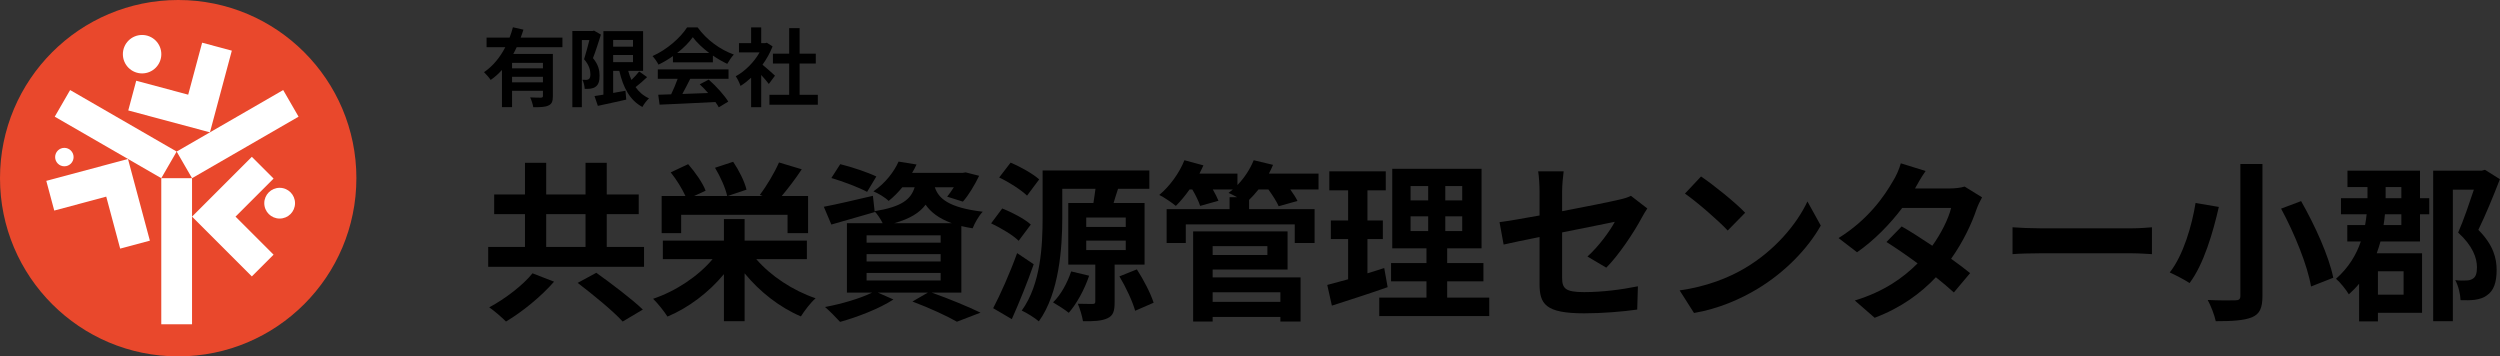
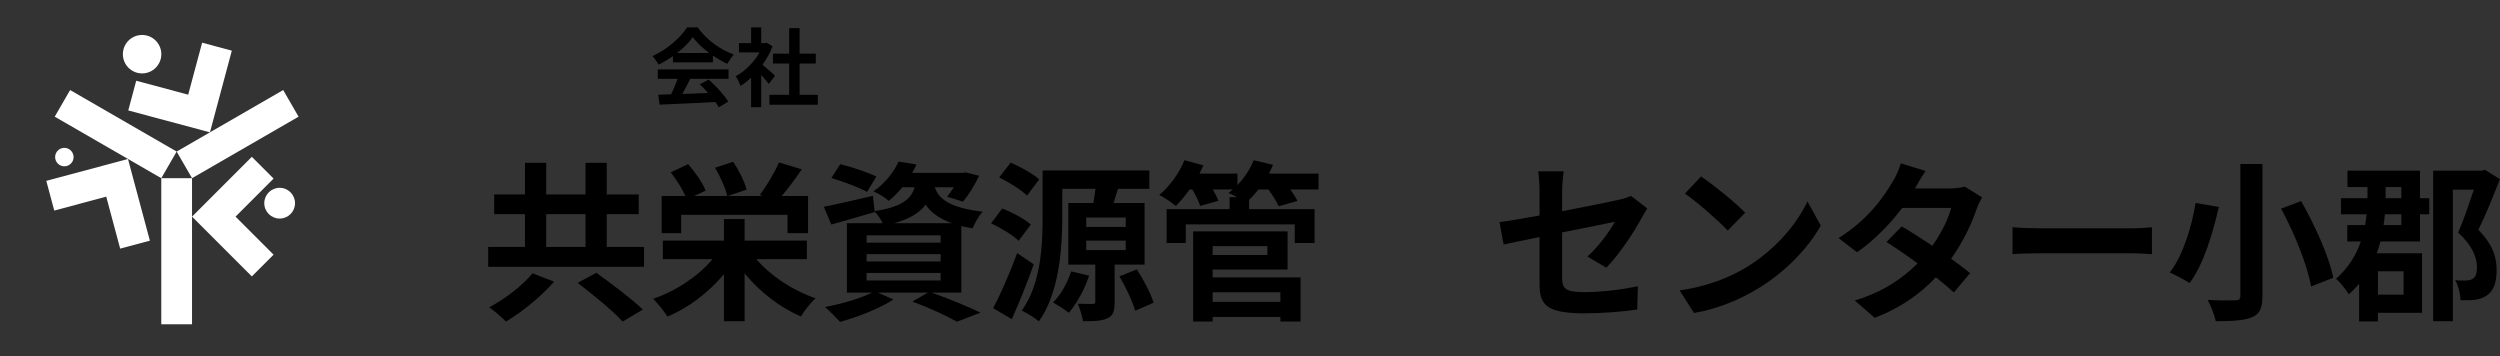
<svg xmlns="http://www.w3.org/2000/svg" width="1403" height="200" viewBox="0 0 1403 200" fill="none">
  <rect x="0" y="0" width="1403" height="200" fill="#333333" stroke="none" />
-   <path d="M200 99.997C200 155.227 155.227 200 99.997 200C44.768 200 0 155.227 0 99.997C0 44.768 44.773 0 100.003 0C155.232 0 200.006 44.773 200.006 99.997H200Z" fill="#E9482C" />
  <path d="M107.768 181.983H90.51V99.997H107.768V181.983Z" fill="white" />
  <path d="M90.532 30.41C90.532 36.366 85.7 41.198 79.744 41.198C73.788 41.198 68.956 36.371 68.956 30.41C68.956 24.449 73.788 19.622 79.744 19.622C85.7 19.622 90.532 24.449 90.532 30.41Z" fill="white" />
  <path d="M165.572 114.029C165.572 118.794 161.708 122.658 156.943 122.658C152.177 122.658 148.313 118.794 148.313 114.029C148.313 109.263 152.177 105.4 156.943 105.4C161.708 105.4 165.572 109.263 165.572 114.029Z" fill="white" />
  <path d="M41.298 88.152C41.298 91.014 38.978 93.328 36.117 93.328C33.255 93.328 30.941 91.008 30.941 88.152C30.941 85.296 33.261 82.977 36.117 82.977C38.973 82.977 41.298 85.296 41.298 88.152Z" fill="white" />
  <path d="M141.328 155.132L107.769 121.573L141.328 88.014L153.533 100.219L132.173 121.573L153.533 142.927L141.328 155.132Z" fill="white" />
  <path d="M117.82 74.264L71.978 61.982L76.445 45.31L105.615 53.132L113.436 23.956L130.103 28.423L117.82 74.264Z" fill="white" />
  <path d="M67.439 139.523L59.618 110.348L30.448 118.169L25.981 101.497L71.823 89.215L84.111 135.057L67.439 139.523Z" fill="white" />
  <path d="M107.769 99.997L99.14 85.052L158.924 50.535L167.554 65.48L107.769 99.997Z" fill="white" />
  <path d="M90.51 99.997L30.72 65.48L39.349 50.535L99.139 85.052L90.51 99.997Z" fill="white" />
  <path d="M434.92 42.464L431.464 47.12C430.456 45.776 428.824 43.856 427.192 42.08V60.176H421.528V43.616C419.608 45.392 417.592 46.976 415.576 48.224C415.096 46.688 413.752 43.904 412.888 42.8C418.12 39.968 423.16 34.928 426.28 29.408H414.712V24.224H421.528V15.392H427.192V24.224H429.352L430.36 23.984L433.576 26.048C432.136 29.696 430.216 33.152 427.912 36.32C430.216 38.192 433.912 41.504 434.92 42.464ZM448.744 53.216H458.968V58.784H431.8V53.216H442.888V35.648H433.768V30.128H442.888V15.776H448.744V30.128H457.816V35.648H448.744V53.216Z" fill="black" />
  <path d="M380.008 29.744H398.008C394.312 26.96 391 23.84 388.792 20.864C386.728 23.792 383.656 26.912 380.008 29.744ZM377.656 34.976V31.472C375.112 33.296 372.328 34.928 369.544 36.272C368.872 34.88 367.384 32.72 366.184 31.472C374.344 27.872 381.976 21.056 385.576 15.392H391.528C396.616 22.448 404.248 27.92 411.832 30.608C410.392 32.096 409.144 34.16 408.136 35.84C405.496 34.592 402.712 33.008 400.072 31.184V34.976H377.656ZM369.16 44.24V38.96H408.856V44.24H387.352C385.96 47.072 384.376 50.048 382.936 52.736C387.544 52.592 392.488 52.4 397.384 52.208C395.896 50.48 394.264 48.752 392.68 47.312L397.72 44.672C401.992 48.416 406.456 53.408 408.712 57.008L403.384 60.224C402.904 59.312 402.232 58.304 401.464 57.248C390.184 57.872 378.328 58.352 370.168 58.736L369.4 53.168L376.648 52.928C377.944 50.24 379.288 47.072 380.296 44.24H369.16Z" fill="black" />
-   <path d="M333.352 17.168L337.24 19.424C335.896 23.6 334.264 28.88 332.776 32.624C335.896 36.32 336.472 39.632 336.472 42.416C336.52 45.584 335.8 47.6 334.264 48.656C333.496 49.28 332.488 49.568 331.432 49.76C330.472 49.904 329.32 49.856 328.12 49.856C328.072 48.416 327.64 46.208 326.824 44.768C327.736 44.816 328.456 44.816 329.08 44.816C329.608 44.816 330.04 44.672 330.472 44.384C331.048 43.952 331.336 43.04 331.336 41.696C331.336 39.44 330.616 36.464 327.784 33.248C328.792 30.176 329.896 25.856 330.76 22.496H326.536V60.176H321.208V17.408H332.536L333.352 17.168ZM344.104 30.848V34.88H355.24V30.848H344.104ZM355.24 22.4H344.104V26.192H355.24V22.4ZM358.696 40.112L363.16 43.28C361.096 45.248 358.744 47.312 356.68 48.896C358.6 51.632 361.096 53.792 364.216 55.184C362.968 56.336 361.288 58.496 360.52 60.032C353.464 56.288 349.72 49.136 347.56 39.776H344.104V52.16C346.36 51.776 348.712 51.344 351.016 50.912L351.448 55.904C345.928 57.2 340.024 58.4 335.512 59.408L333.64 53.888C335.08 53.696 336.76 53.408 338.632 53.12V17.456H360.904V39.776H352.552C353.032 41.552 353.656 43.28 354.376 44.864C355.96 43.328 357.592 41.6 358.696 40.112Z" fill="black" />
-   <path d="M304.696 38.336V35.264H287.368V38.336H304.696ZM287.368 46.208H304.696V43.088H287.368V46.208ZM315.64 26.48H289.96C289.384 27.776 288.76 29.024 288.04 30.272H310.264V53.984C310.264 56.816 309.736 58.352 307.768 59.216C305.896 60.128 303.16 60.176 299.272 60.176C299.032 58.592 298.264 56.192 297.544 54.656C299.992 54.8 302.776 54.8 303.592 54.8C304.408 54.752 304.696 54.512 304.696 53.84V50.96H287.368V60.128H281.704V39.248C279.784 41.36 277.72 43.28 275.368 44.864C274.552 43.616 272.728 41.552 271.624 40.496C276.712 37.088 280.696 32.048 283.576 26.48H273.064V21.104H285.976C286.744 19.136 287.368 17.216 287.848 15.296L293.752 16.64C293.272 18.128 292.792 19.616 292.216 21.104H315.64V26.48Z" fill="black" />
  <path d="M1347.64 126.304V120.256H1338.42C1338.23 122.272 1338.04 124.192 1337.66 126.304H1347.64ZM1338.81 109.6V111.232H1347.64V104.992H1338.81V109.6ZM1348.89 152.224H1334.49V165.376H1348.89V152.224ZM1358.1 95.776V111.232H1363.29V120.256H1358.1V135.52H1335.93C1335.35 137.728 1334.58 139.936 1333.82 142.144H1359.26V175.552H1334.49V180.352H1323.93V159.232C1322.2 161.344 1320.28 163.264 1318.17 165.184C1316.63 162.592 1313.27 158.368 1310.97 156.448C1318.07 150.208 1322.39 142.912 1324.89 135.52H1317.3V126.304H1327.29C1327.67 124.192 1327.96 122.272 1328.15 120.256H1313.75V111.232H1328.63V109.312V104.992H1317.4V95.776H1358.1ZM1394.58 95.296L1402.94 100.576C1399.29 109.984 1394.87 120.832 1390.84 128.992C1399.38 137.536 1401.11 145.12 1401.11 151.456C1401.11 158.56 1399.48 163.168 1395.64 165.76C1393.91 167.104 1391.51 167.872 1388.82 168.256C1386.62 168.544 1383.64 168.544 1380.86 168.448C1380.76 165.28 1379.7 160.48 1377.88 157.216C1380.28 157.504 1382.3 157.504 1383.74 157.408C1385.18 157.408 1386.52 157.216 1387.67 156.448C1389.4 155.488 1390.07 153.376 1390.07 150.016C1390.07 144.736 1387.67 137.92 1379.51 130.528C1382.58 123.616 1385.85 113.824 1388.34 106.432H1376.54V180.256H1365.5V95.776H1392.76L1394.58 95.296Z" fill="black" />
  <path d="M1257.3 92.032H1269.69V166.048C1269.69 173.056 1268.06 176.224 1263.83 178.048C1259.32 179.872 1252.79 180.256 1243.48 180.256C1242.81 176.896 1240.7 171.52 1238.97 168.352C1245.21 168.64 1252.31 168.64 1254.42 168.544C1256.54 168.544 1257.3 167.872 1257.3 166.048V92.032ZM1280.15 117.088L1291.38 112.864C1299.16 126.496 1307.03 143.872 1309.43 155.872L1296.95 160.768C1295.03 149.152 1287.74 131.104 1280.15 117.088ZM1232.15 113.92L1245.21 116.128C1241.94 130.432 1236.76 148.288 1228.79 158.848C1225.91 156.928 1220.63 154.24 1217.66 152.896C1225.34 143.2 1230.14 126.4 1232.15 113.92Z" fill="black" />
  <path d="M1129.43 127.552C1132.89 127.84 1139.9 128.128 1144.89 128.128H1196.44C1200.95 128.128 1205.18 127.744 1207.67 127.552V142.624C1205.37 142.528 1200.47 142.144 1196.44 142.144H1144.89C1139.42 142.144 1132.98 142.336 1129.43 142.624V127.552Z" fill="black" />
  <path d="M1080.66 95.968C1078.26 99.328 1075.86 103.648 1074.71 105.76H1094.2C1097.18 105.76 1100.44 105.376 1102.55 104.704L1112.34 110.752C1111.29 112.576 1110.04 115.168 1109.18 117.568C1106.58 125.344 1101.78 135.616 1094.97 145.216C1099.1 148.192 1102.84 150.976 1105.62 153.28L1096.5 164.128C1093.91 161.728 1090.36 158.752 1086.42 155.584C1077.98 164.512 1067.03 172.672 1052.06 178.336L1040.92 168.64C1057.53 163.552 1068.18 155.776 1076.15 147.808C1069.91 143.2 1063.58 138.88 1058.68 135.808L1067.22 127.072C1072.31 129.952 1078.36 133.888 1084.41 137.92C1089.4 131.008 1093.53 122.656 1094.97 116.704H1067.51C1060.79 125.632 1051.86 134.848 1042.17 141.568L1031.8 133.6C1048.6 123.136 1057.53 109.984 1062.33 101.632C1063.86 99.328 1065.88 94.912 1066.74 91.648L1080.66 95.968Z" fill="black" />
  <path d="M954.616 99.04C961.336 103.552 973.816 113.536 979.384 119.392L969.592 129.376C964.6 124 952.6 113.536 945.592 108.64L954.616 99.04ZM942.616 162.976C957.592 160.864 970.072 155.968 979.384 150.4C995.8 140.704 1008.28 126.016 1014.33 113.056L1021.82 126.592C1014.52 139.552 1001.75 152.8 986.296 162.112C976.6 167.968 964.216 173.344 950.68 175.648L942.616 162.976Z" fill="black" />
  <path d="M863.992 159.232V133.024C855.448 134.752 847.864 136.288 843.832 137.248L841.528 124.672C846.04 124.096 854.488 122.656 863.992 120.928V107.2C863.992 104.032 863.704 99.136 863.224 96.16H877.528C877.144 99.136 876.664 103.936 876.664 107.2V118.528C890.68 115.84 904.12 113.152 908.44 112.096C911.128 111.52 913.432 110.848 915.256 109.888L924.472 116.992C923.608 118.336 922.168 120.544 921.304 122.272C917.08 130.24 908.344 143.392 901.432 150.208L890.872 143.968C897.208 138.304 903.544 129.568 906.232 124.48C903.256 125.152 890.296 127.648 876.664 130.432V155.872C876.664 161.824 878.392 163.936 888.952 163.936C899.032 163.936 909.688 162.592 919.192 160.672L918.808 173.728C910.84 174.88 899.32 175.84 889.048 175.84C867.16 175.84 863.992 170.56 863.992 159.232Z" fill="black" />
-   <path d="M776.824 150.4L778.744 161.152C768.184 164.896 756.664 168.544 747.448 171.52L744.856 159.904C748.216 159.04 752.152 157.984 756.568 156.736V134.176H746.872V123.712H756.568V106.816H746.008V96.16H777.688V106.816H767.416V123.712H776.056V134.176H767.416V153.376C770.584 152.416 773.752 151.456 776.824 150.4ZM791.608 121.408V129.664H801.496V121.408H791.608ZM791.608 104.416V112.48H801.496V104.416H791.608ZM820.6 112.48V104.416H811.096V112.48H820.6ZM820.6 129.664V121.408H811.096V129.664H820.6ZM812.152 167.008H835.768V177.376H774.04V167.008H800.536V157.888H780.664V147.616H800.536V139.36H781.336V94.72H831.448V139.36H812.152V147.616H832.504V157.888H812.152V167.008Z" fill="black" />
  <path d="M718.552 164.032H680.536V169.408H718.552V164.032ZM711.256 138.112H680.536V143.104H711.256V138.112ZM680.536 151.264V155.68H729.88V180.448H718.552V177.856H680.536V180.448H669.592V129.856H722.584V151.264H680.536ZM739.96 97.408V106.336H724.12C725.752 108.64 727.288 110.944 728.152 112.768L717.592 115.744C716.536 113.248 714.136 109.504 711.832 106.336H706.264C704.536 108.544 702.712 110.464 700.984 112.192V117.376H737.752V136.384H726.616V125.92H665.464V136.384H654.712V117.376H690.04V110.656H694.264C692.536 109.696 690.712 108.832 689.464 108.256C690.232 107.68 691.096 107.008 691.864 106.336H680.632C681.976 108.64 683.128 110.944 683.8 112.672L673.528 115.552C672.76 113.152 671.032 109.504 669.112 106.336H667.576C665.08 109.888 662.392 113.056 659.896 115.552C657.688 113.728 653.176 110.656 650.584 109.408C656.344 104.608 661.816 97.216 664.696 89.92L675.352 92.8C674.68 94.336 673.912 95.872 673.144 97.408H694.456V103.84C698.296 99.904 701.56 94.912 703.576 89.92L714.424 92.512C713.752 94.144 712.984 95.776 712.12 97.408H739.96Z" fill="black" />
  <path d="M583.192 100.672L576.376 109.792C573.112 106.624 566.296 102.208 560.728 99.616L567.16 91.264C572.632 93.568 579.64 97.504 583.192 100.672ZM578.488 126.016L571.672 135.136C568.504 131.968 561.688 127.936 556.216 125.344L562.456 116.992C568.024 119.2 575.032 122.848 578.488 126.016ZM570.808 142.048L580.12 148.288C576.568 158.56 572.056 169.6 567.832 179.104L557.368 172.96C561.304 165.472 566.776 153.28 570.808 142.048ZM601.144 152.32L611.224 154.72C608.632 162.496 604.216 170.464 599.8 175.552C597.688 173.824 593.464 171.136 590.968 169.696C595.384 165.472 599.032 158.656 601.144 152.32ZM609.592 135.04V140.32H631.768V135.04H609.592ZM609.592 122.08V127.36H631.768V122.08H609.592ZM642.328 148.48H625.528V169.504C625.528 174.4 624.856 177.088 621.496 178.624C618.136 180.16 613.72 180.352 607.768 180.256C607.288 177.28 606.04 173.248 604.888 170.464C608.152 170.56 612.088 170.56 613.24 170.56C614.296 170.56 614.68 170.272 614.68 169.216V148.48H599.512V113.92H613.624C614.008 111.328 614.488 108.448 614.776 105.952H596.152V122.176C596.152 139.072 594.424 164.512 583 180.352C580.984 178.528 576.184 175.552 573.4 174.304C584.152 159.424 585.112 137.728 585.112 122.176V95.68H645.016V105.952H627.448C626.488 108.736 625.72 111.424 624.952 113.92H642.328V148.48ZM628.216 155.104L638.008 151.168C641.752 156.928 645.784 164.704 647.416 169.888L637.048 174.4C635.608 169.216 631.864 161.152 628.216 155.104Z" fill="black" />
  <path d="M491.8 99.04L486.616 107.68C482.2 105.28 473.176 101.824 466.552 99.904L471.544 92.128C477.88 93.664 487 96.736 491.8 99.04ZM486.328 153.184V157.408H527.896V153.184H486.328ZM486.328 142.624V146.752H527.896V142.624H486.328ZM486.328 132.064V136.192H527.896V132.064H486.328ZM501.88 125.248H534.136C526.744 122.56 522.328 119.008 519.448 114.88C516.088 119.392 510.712 122.752 501.88 125.248ZM539.512 164.224H522.904C532.696 167.68 543.736 172.288 550.264 175.456L537.016 180.544C531.544 177.376 521.752 172.864 512.056 169.216L520.696 164.224H492.664L501.4 168.064C493.432 173.248 481.144 177.952 471.448 180.64C469.432 178.432 465.4 174.304 463 172.288C472.312 170.56 482.776 167.488 489.4 164.224H475.288V125.248H495.352C494.2 122.944 492.376 120.16 490.84 118.624L490.936 119.008C482.68 121.408 473.752 124 466.552 126.016L462.328 116.032C469.432 114.688 479.704 112.288 489.88 109.888L490.84 118.528C506.104 116.032 511.192 111.904 513.304 105.088H506.392C504.184 107.776 501.688 110.368 498.712 112.768C496.696 110.752 492.76 108.448 490.168 107.392C497.08 102.592 501.784 96.256 504.28 90.688L514.36 92.32C513.592 93.952 512.824 95.488 511.864 97.024H540.184L541.912 96.736L549.496 98.656C547 103.84 543.544 109.6 540.376 113.152L531.544 110.368C532.696 108.928 534.04 107.104 535.288 105.088H524.632C526.648 111.232 532.12 116.512 551.512 118.816C549.4 120.928 546.904 125.344 545.848 128.128C543.544 127.744 541.432 127.36 539.512 126.88V164.224Z" fill="black" />
  <path d="M382.264 120.544V130.816H371.32V109.984H384.664C382.84 105.952 379.576 100.672 376.408 96.736L386.2 92.128C390.04 96.544 394.36 102.592 395.992 107.008L389.56 109.984H408.088C407.224 105.76 404.344 99.232 401.272 94.144L411.448 90.784C414.712 95.584 417.88 101.92 418.936 106.432L408.376 109.984H427.96L426.424 109.408C430.168 104.416 434.68 96.928 437.176 91.168L449.944 95.008C446.392 100.384 442.264 105.76 438.712 109.984H453.496V130.816H441.976V120.544H382.264ZM452.824 145.408H424.408C432.472 154.816 444.952 163.072 457.72 167.392C454.936 169.792 451.384 174.496 449.464 177.568C437.656 172.576 426.328 163.744 417.88 153.376V180.256H406.264V153.856C397.72 164.128 386.488 172.672 374.584 177.664C372.76 174.784 369.112 170.176 366.52 167.68C379.384 163.36 391.96 154.912 399.928 145.408H371.992V135.04H406.264V122.944H417.88V135.04H452.824V145.408Z" fill="black" />
  <path d="M298.84 153.376L310.936 158.08C303.736 166.336 293.176 174.976 283.96 180.448C281.464 177.952 277.24 174.304 274.552 172.48C283.576 167.68 293.752 159.808 298.84 153.376ZM324.184 158.752L334.648 153.088C342.808 158.944 354.712 167.872 360.76 173.728L349.432 180.448C344.152 174.592 332.728 165.28 324.184 158.752ZM306.52 120.16V138.592H328.6V120.16H306.52ZM340.504 138.592H361.432V149.728H273.976V138.592H294.616V120.16H277.336V109.12H294.616V91.36H306.52V109.12H328.6V91.36H340.504V109.12H358.456V120.16H340.504V138.592Z" fill="black" />
</svg>